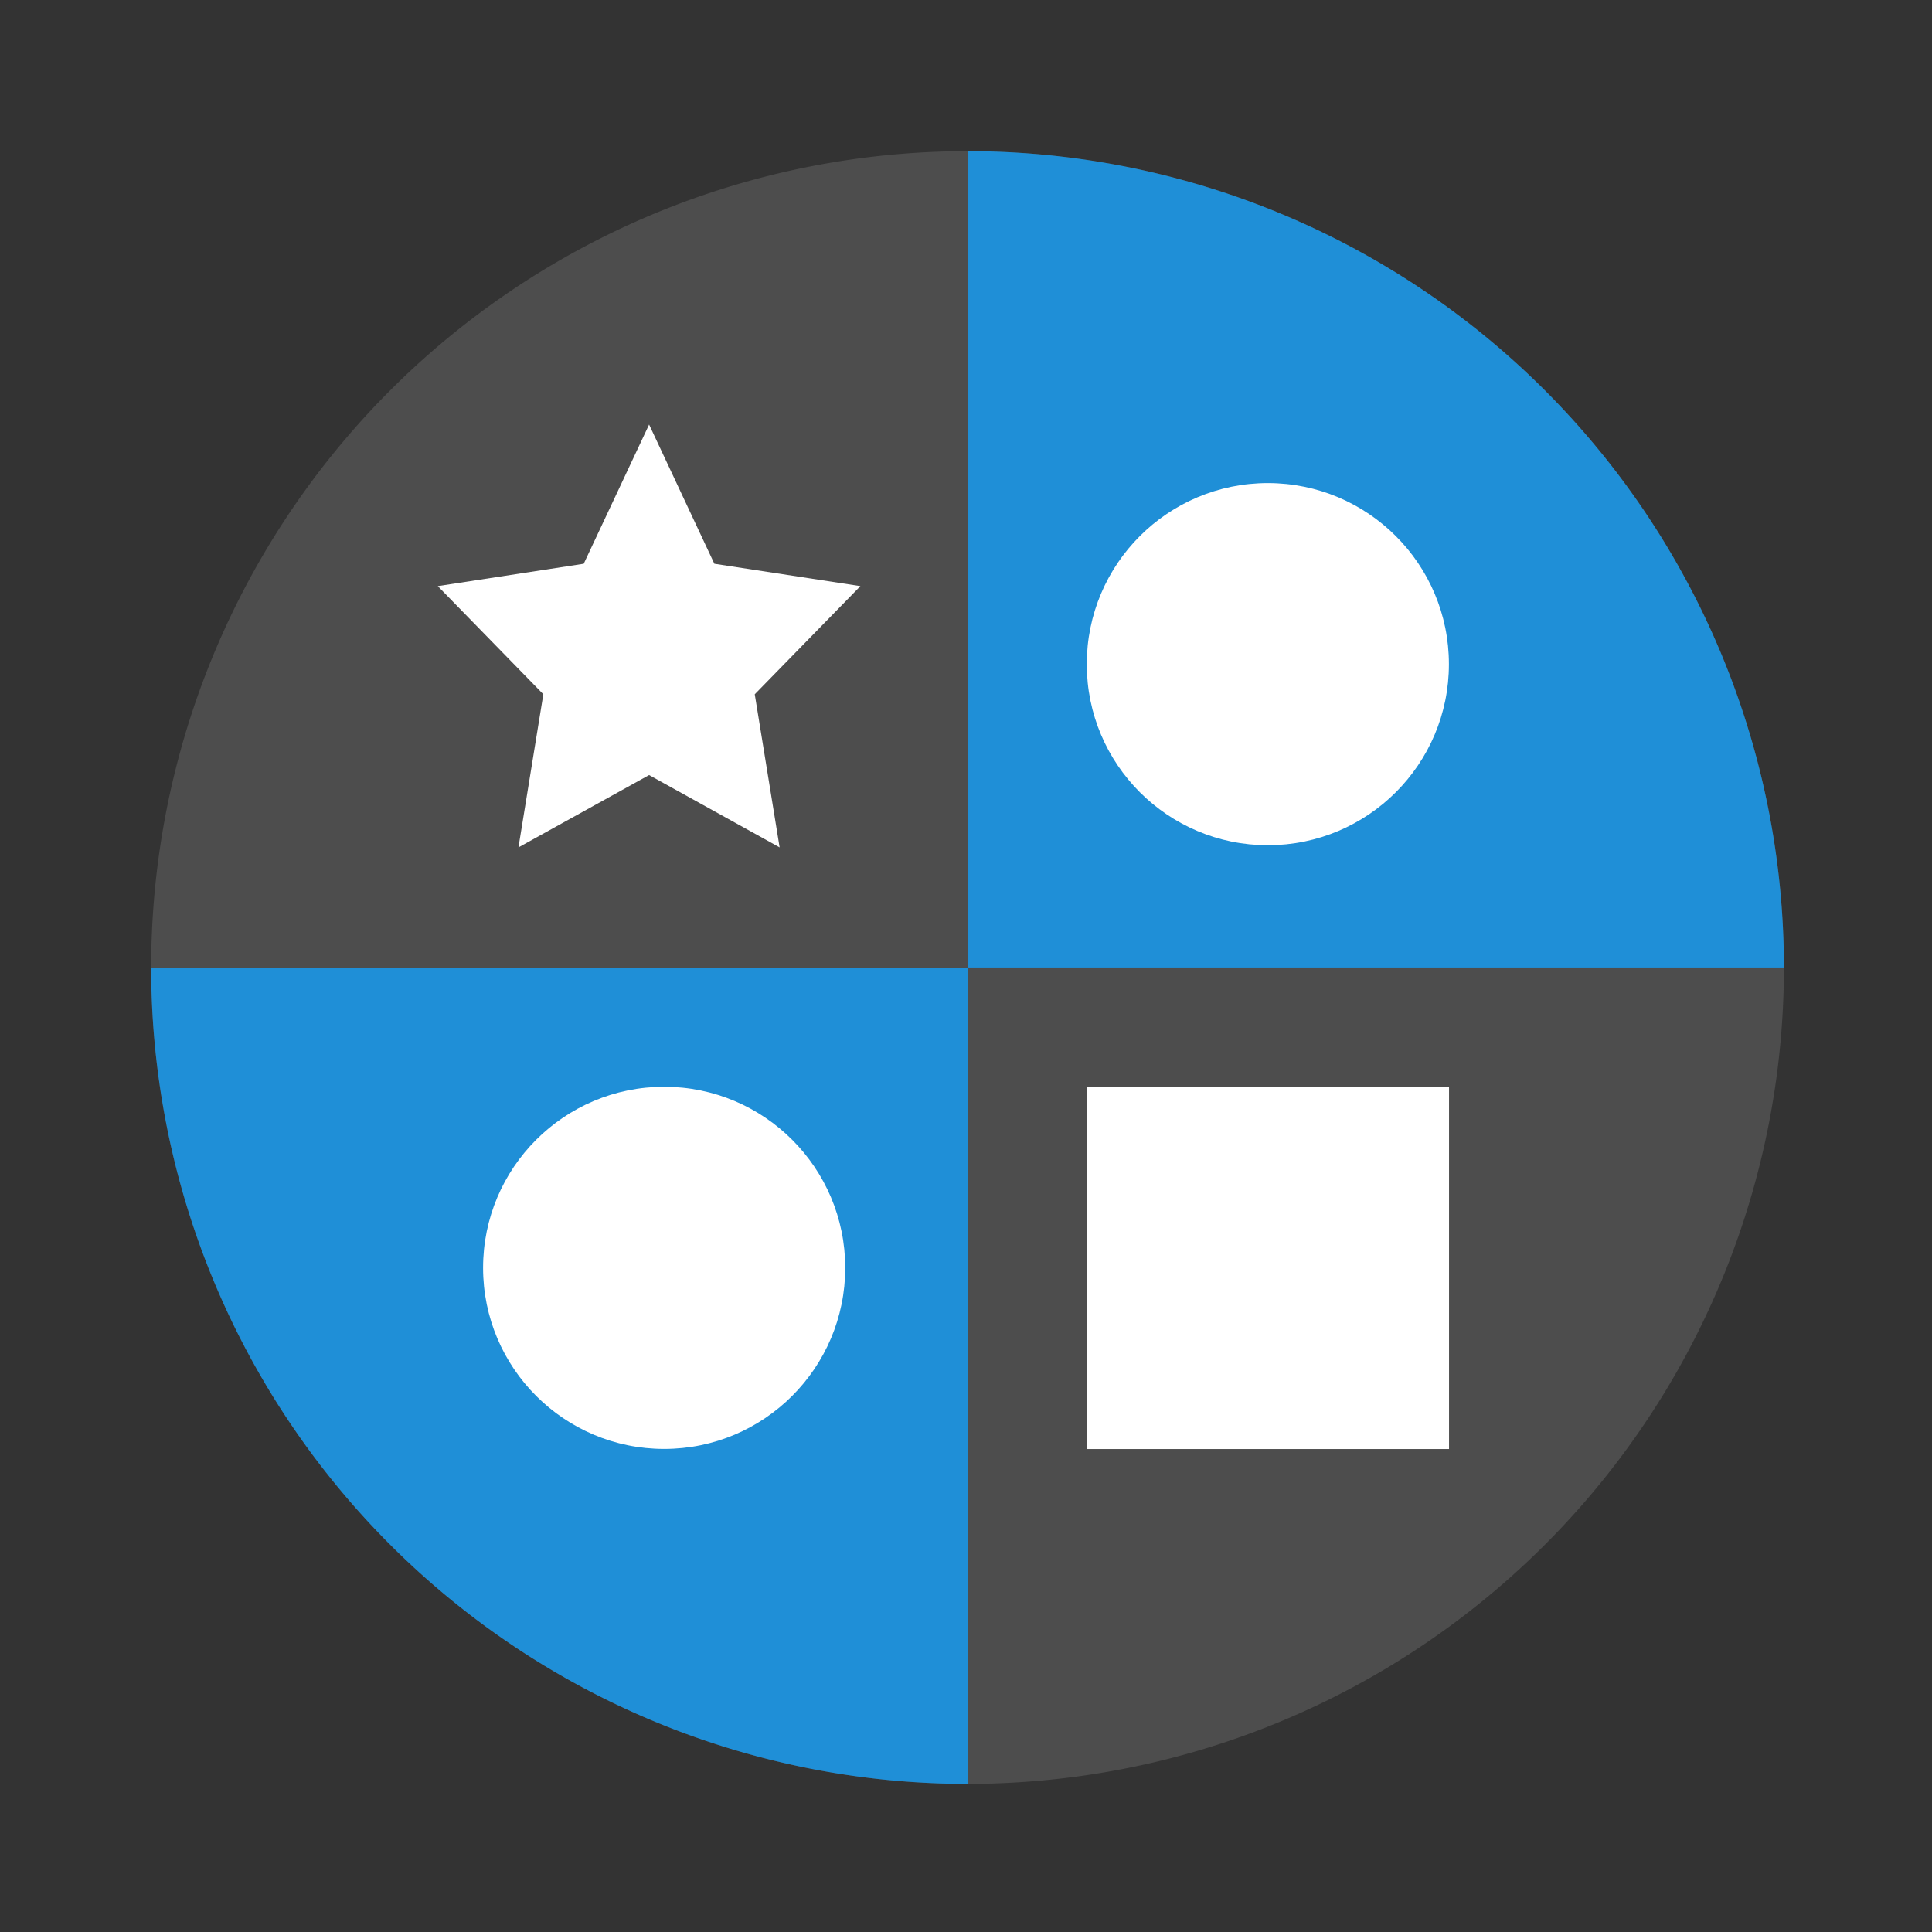
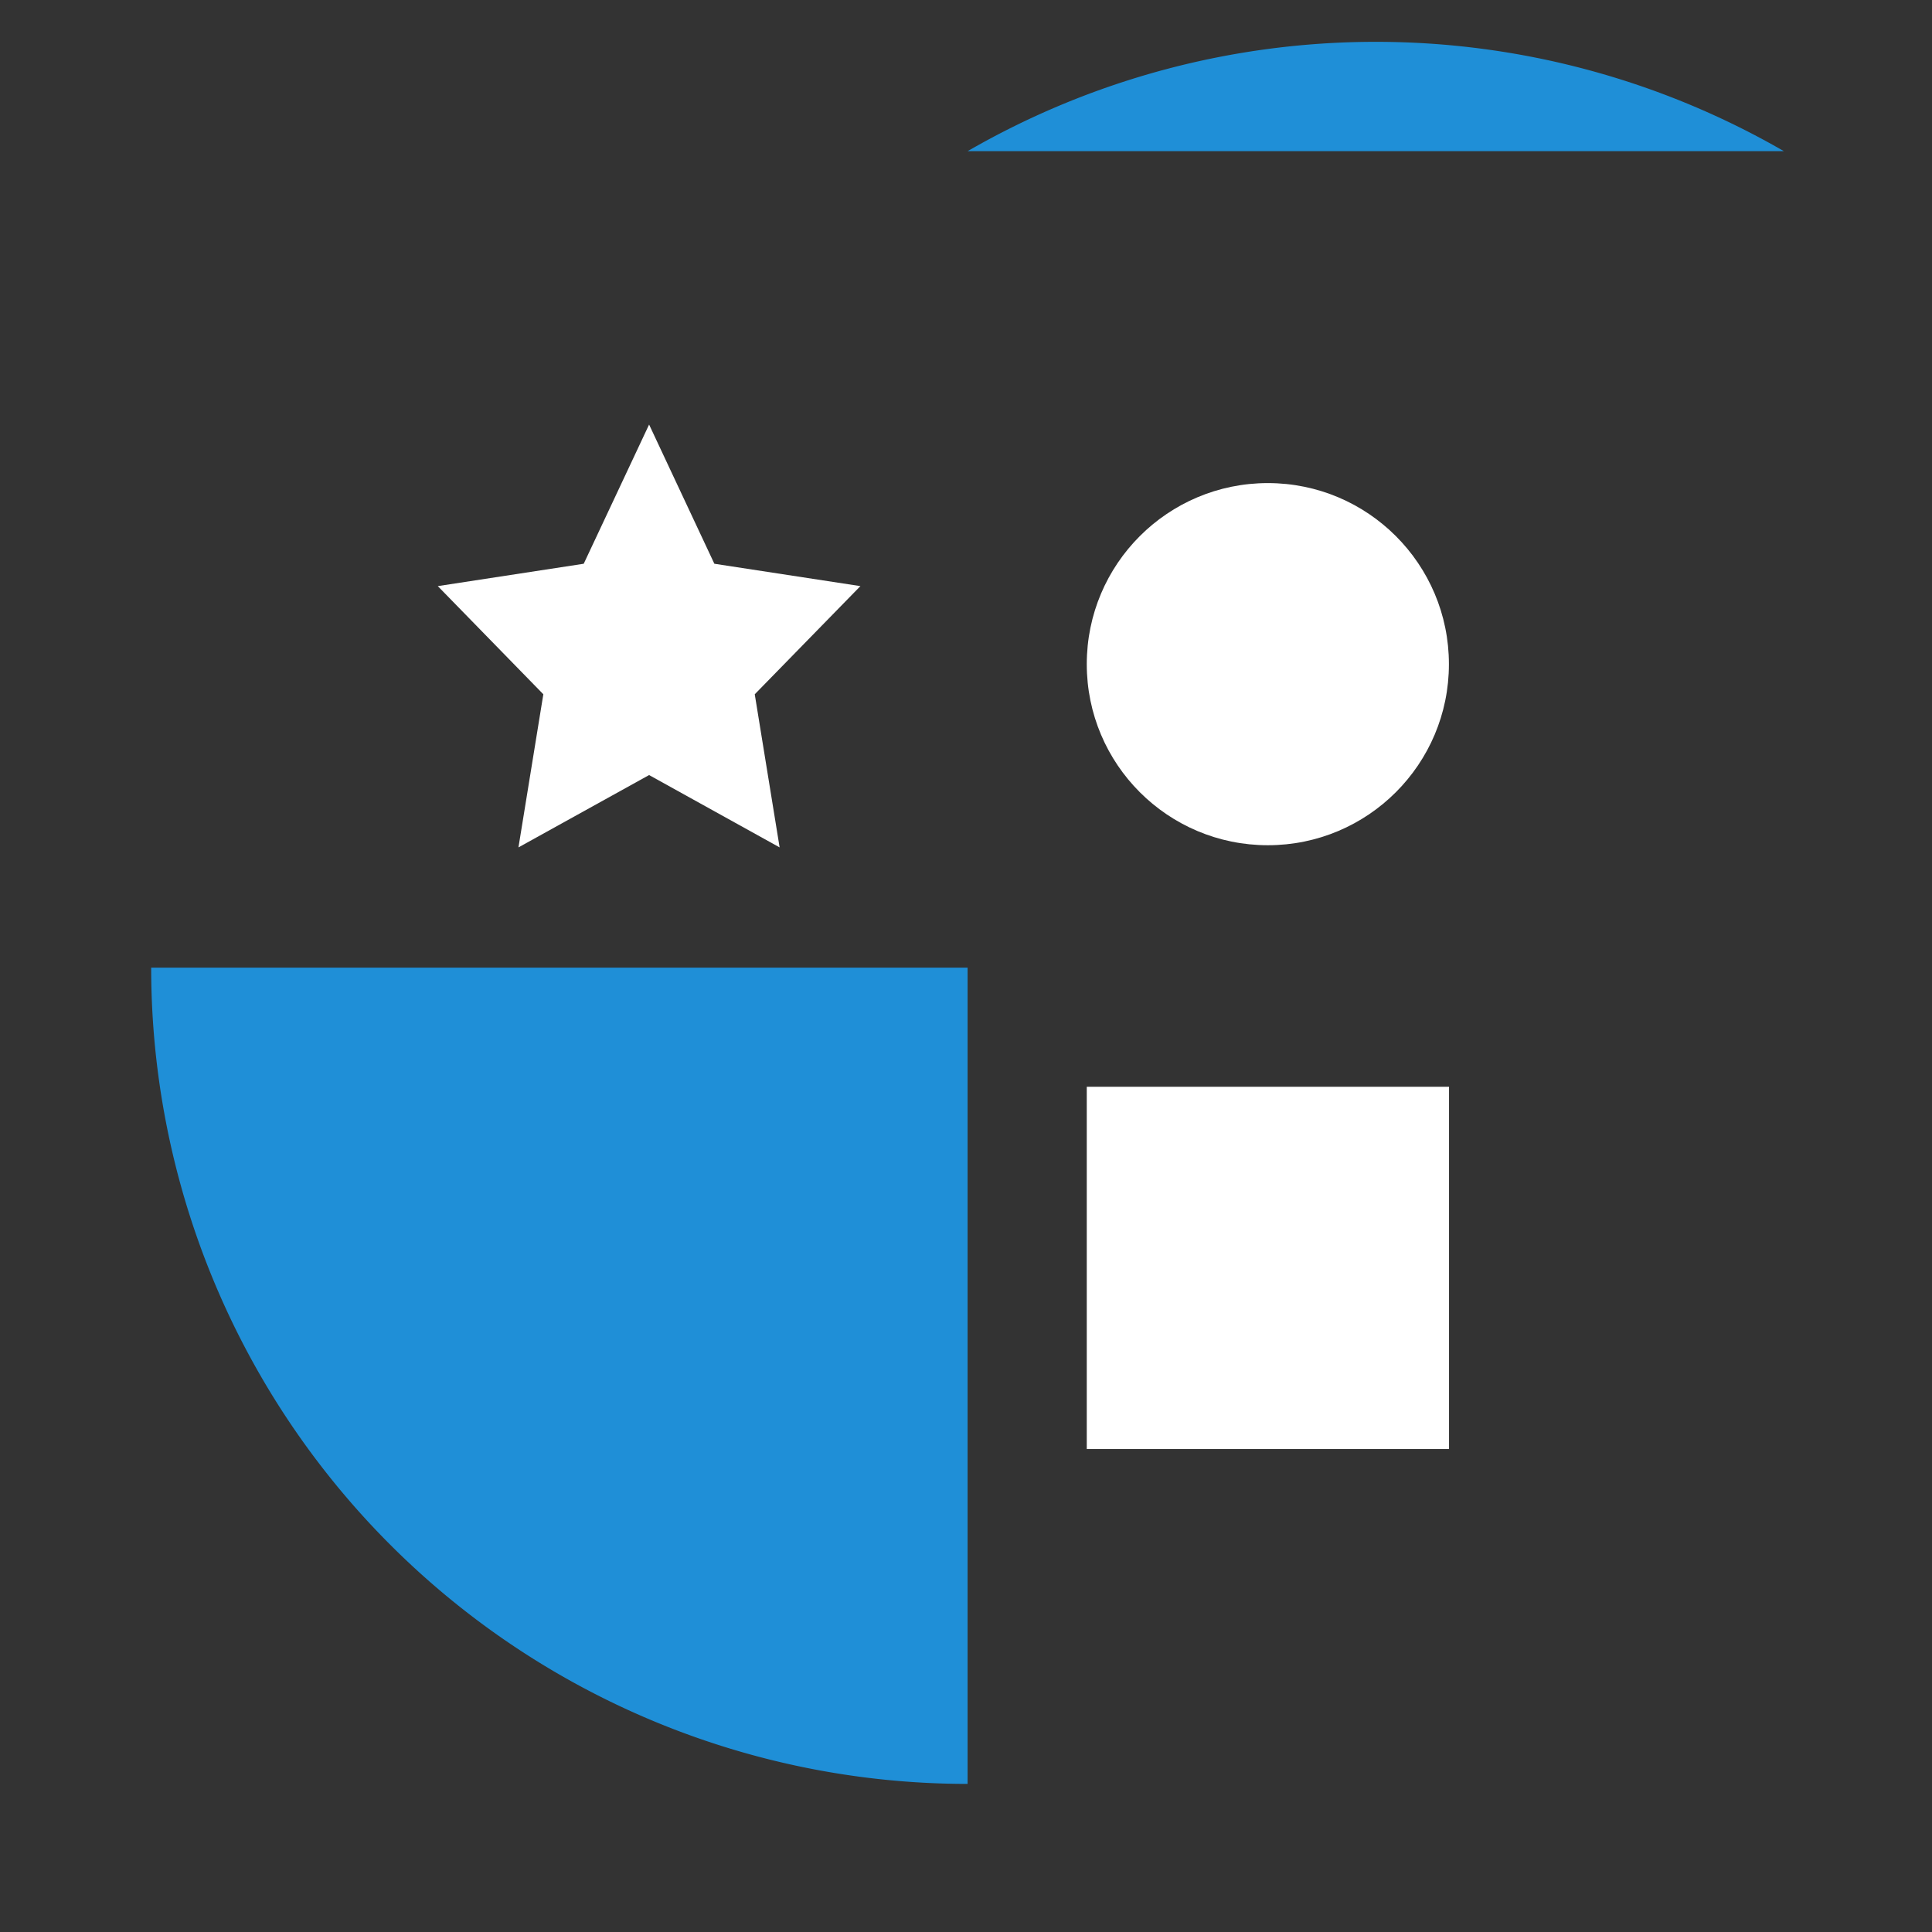
<svg xmlns="http://www.w3.org/2000/svg" width="64" height="64" viewBox="0 0 16.933 16.933">
  <rect x="0" y="0" width="16.933" height="16.933" fill="#333333" stroke="none" />
-   <path transform="scale(.265)" d="M32 5A27 27 0 0 0 5 32a27 27 0 0 0 27 27 27 27 0 0 0 27-27A27 27 0 0 0 32 5z" fill="#4d4d4d" style="paint-order:markers stroke fill" />
-   <path transform="scale(.265)" d="M32.002 5v26.998H59A27 27 0 0 0 32.002 5zM5 32.004A27 27 0 0 0 32 59a27 27 0 0 0 .002 0V32.004H5z" fill="#1f8fd7" style="paint-order:markers stroke fill" />
+   <path transform="scale(.265)" d="M32.002 5H59A27 27 0 0 0 32.002 5zM5 32.004A27 27 0 0 0 32 59a27 27 0 0 0 .002 0V32.004H5z" fill="#1f8fd7" style="paint-order:markers stroke fill" />
  <g fill="#fff">
    <path d="m5.689 3.721.572 1.22 1.28.196-.926.948.218 1.342-1.144-.634-1.145.634.218-1.342-.925-.948 1.279-.196z" />
    <circle cx="11.112" cy="5.821" r="1.587" />
    <path d="M9.525 9.525H12.7V12.7H9.525z" />
-     <circle cx="5.821" cy="11.112" r="1.587" />
  </g>
</svg>